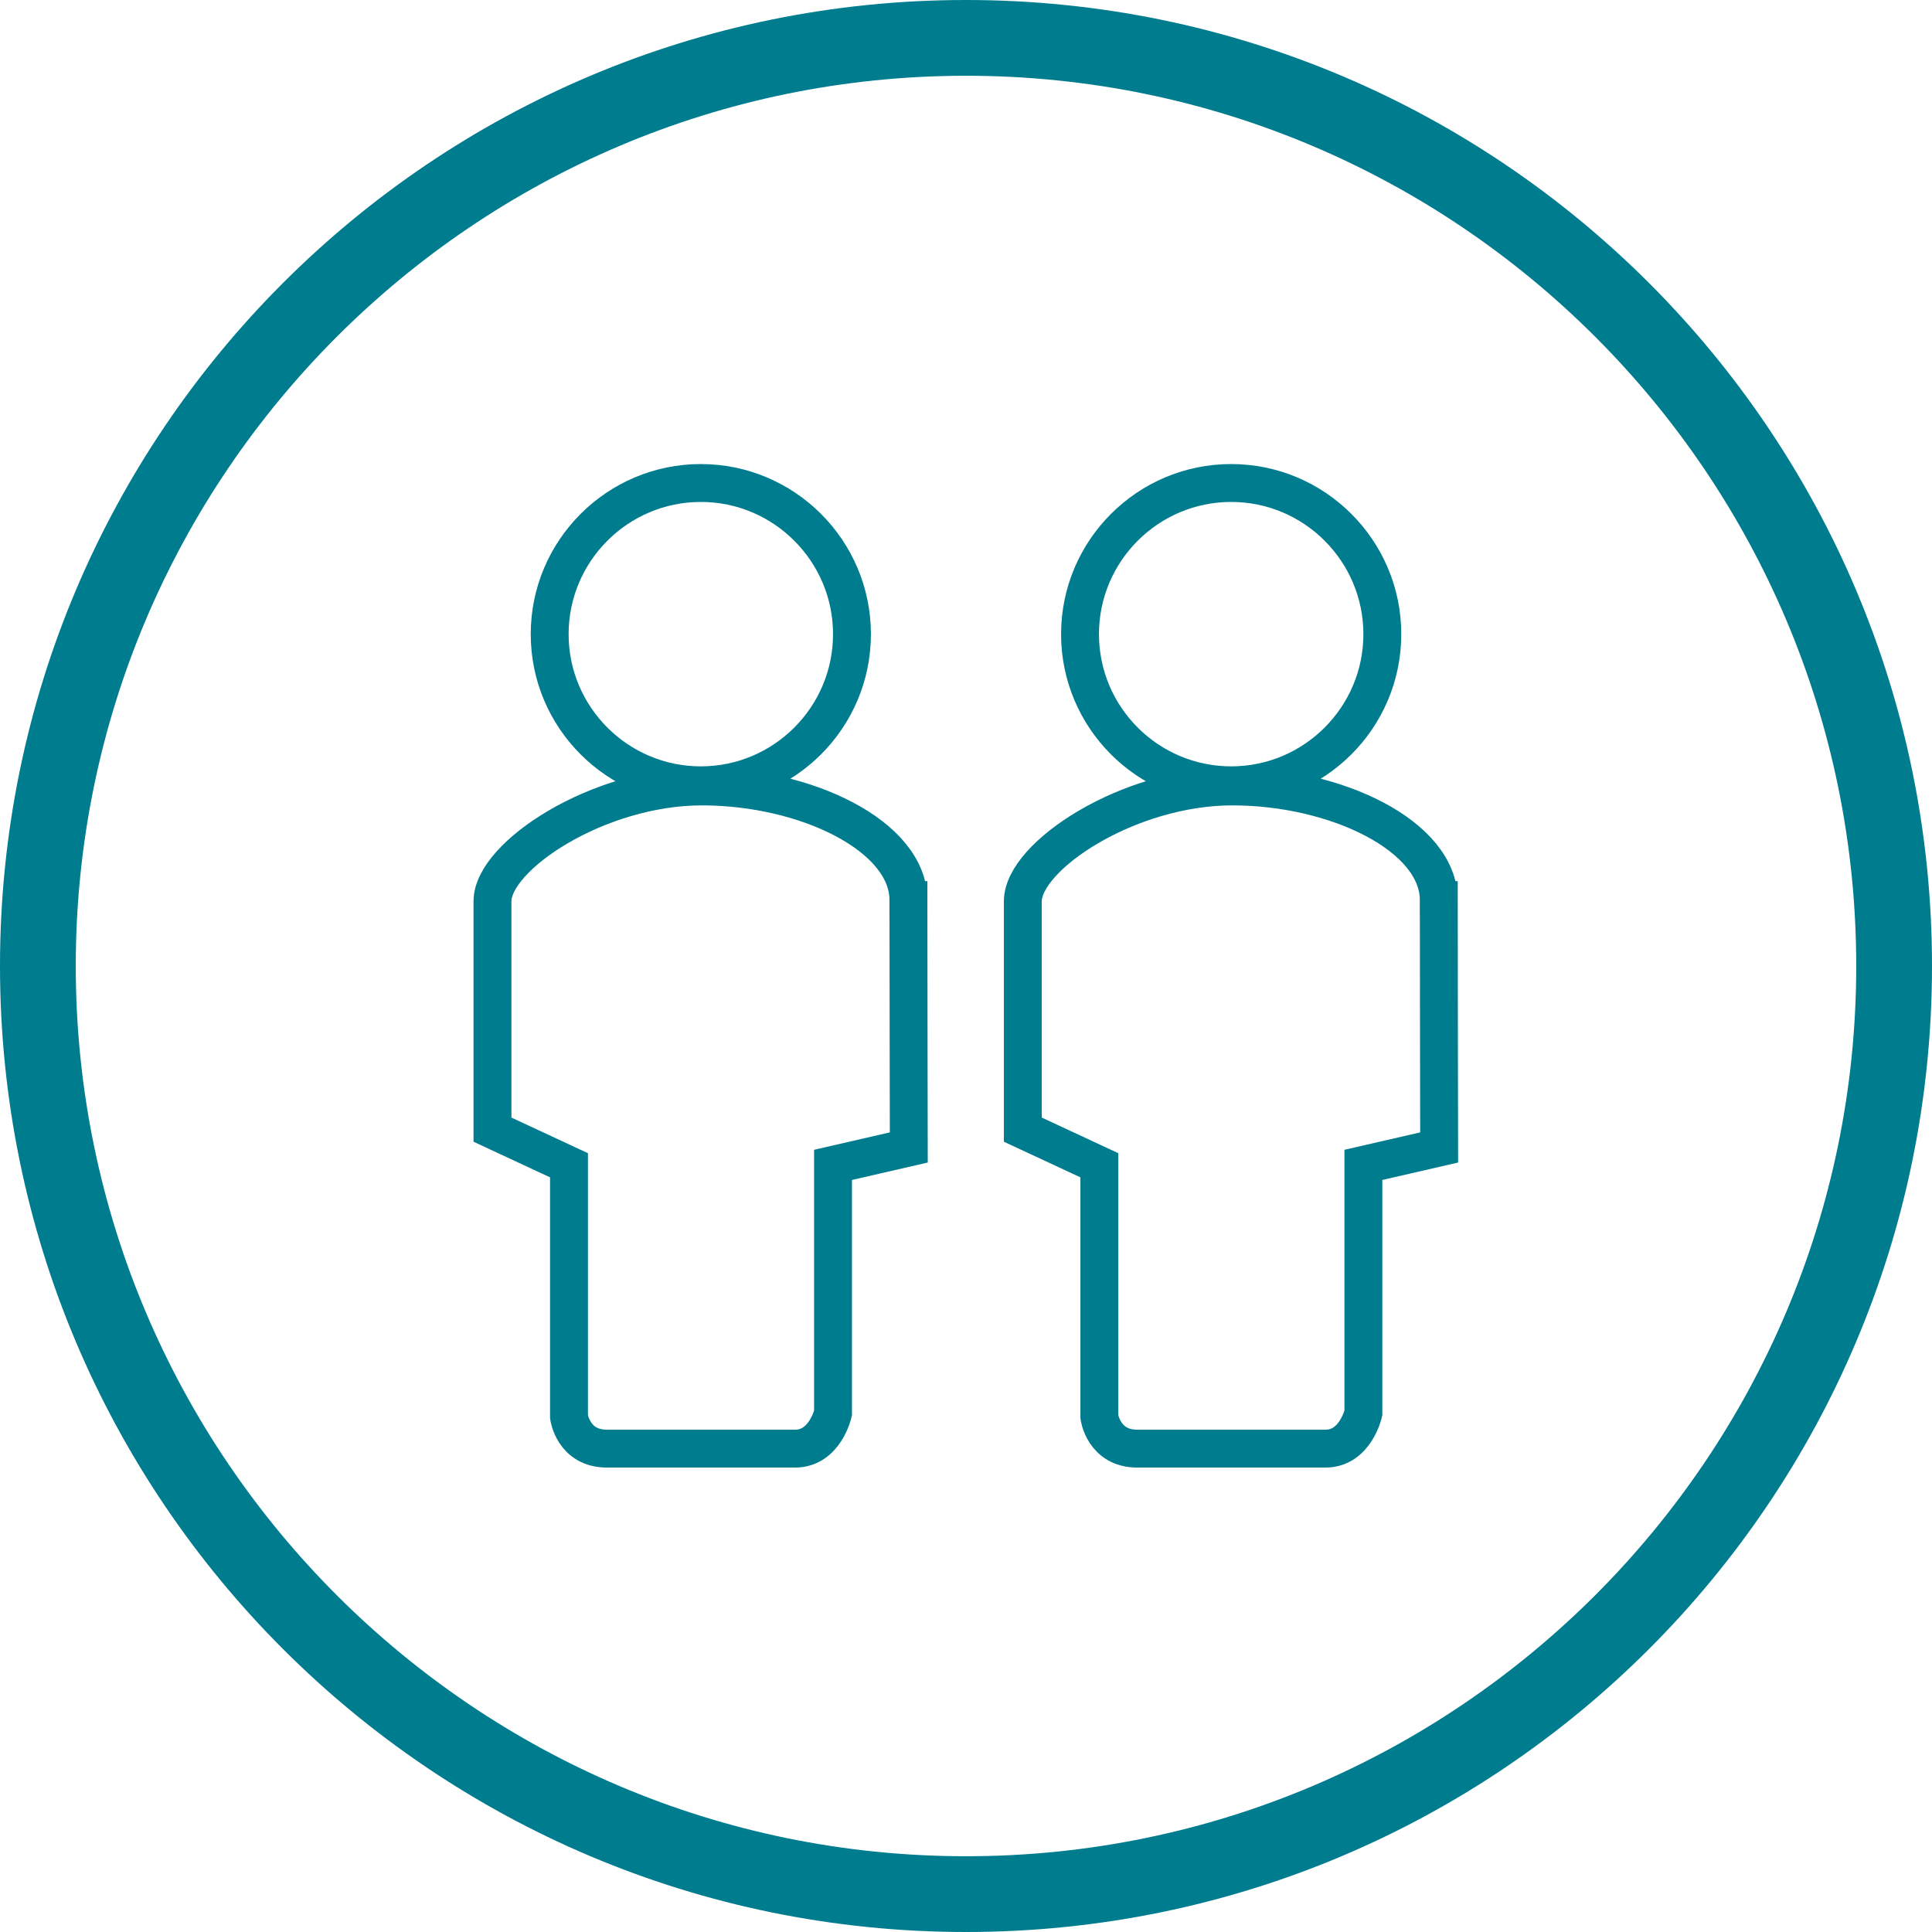
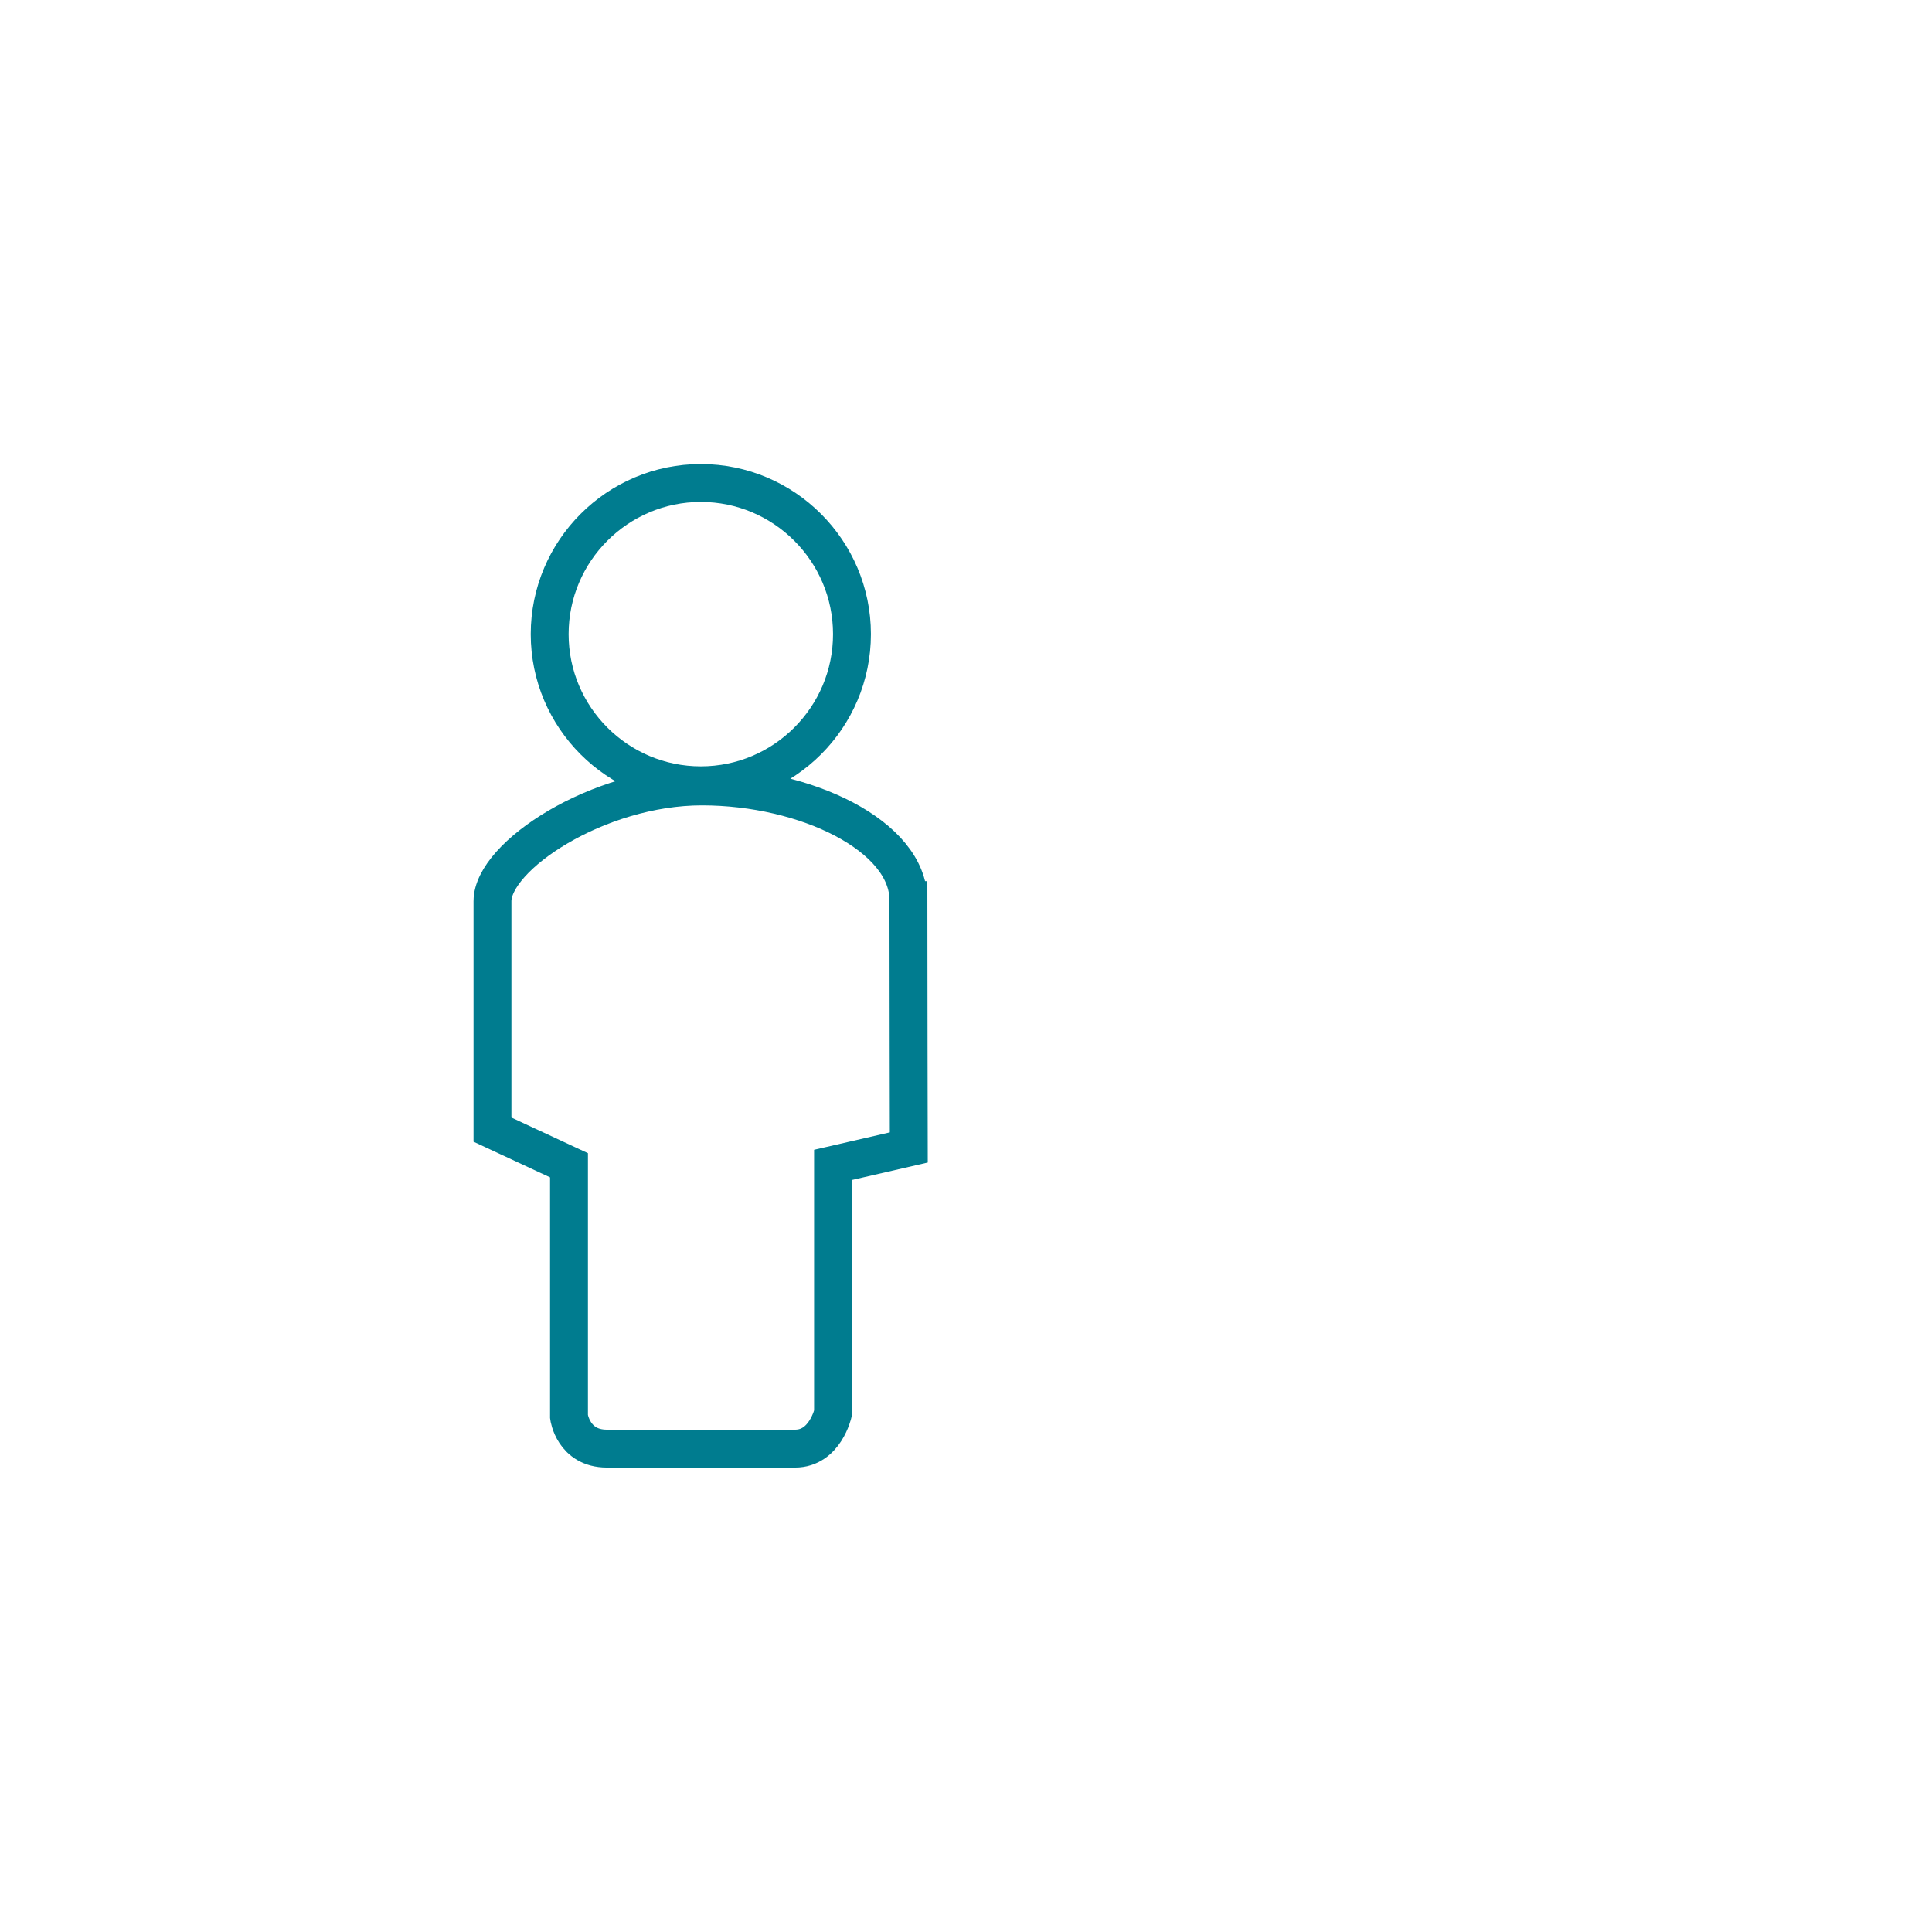
<svg xmlns="http://www.w3.org/2000/svg" id="_x30_07c8f" viewBox="0 0 51 51">
  <defs>
    <style>
      .cls-1 {
        fill: #007c8f;
      }

      .cls-2 {
        fill: none;
        stroke: #007c8f;
        stroke-miterlimit: 10;
      }
    </style>
  </defs>
-   <path class="cls-1" d="M25.5,2c12.96,0,23.5,10.54,23.5,23.5s-10.54,23.5-23.5,23.5S2,38.46,2,25.5,12.54,2,25.5,2M25.5,0C11.42,0,0,11.42,0,25.5s11.42,25.5,25.5,25.5,25.5-11.42,25.5-25.5S39.58,0,25.5,0h0Z" />
  <g>
    <path class="cls-2" d="M18.5,20.73c2.2,0,3.99-1.79,3.99-3.99s-1.79-3.99-3.99-3.99-3.99,1.79-3.99,3.99,1.79,3.99,3.99,3.99ZM23.98,23.76c0-1.69-2.7-3-5.45-3s-5.53,1.84-5.53,3.03,0,6.03,0,6.03l2.02.94v6.64s.11.84,1,.84h4.97c.79,0,1-.94,1-.94v-6.55l2-.46s-.01-4.84-.01-6.53Z" />
-     <path class="cls-2" d="M32.5,20.73c2.2,0,3.99-1.79,3.99-3.99s-1.79-3.99-3.99-3.99-3.99,1.79-3.99,3.99,1.79,3.99,3.99,3.99ZM37.98,23.76c0-1.69-2.7-3-5.45-3s-5.53,1.84-5.53,3.03,0,6.03,0,6.03l2.02.94v6.64s.11.84,1,.84h4.97c.79,0,1-.94,1-.94v-6.55l2-.46s-.01-4.84-.01-6.53Z" />
  </g>
</svg>